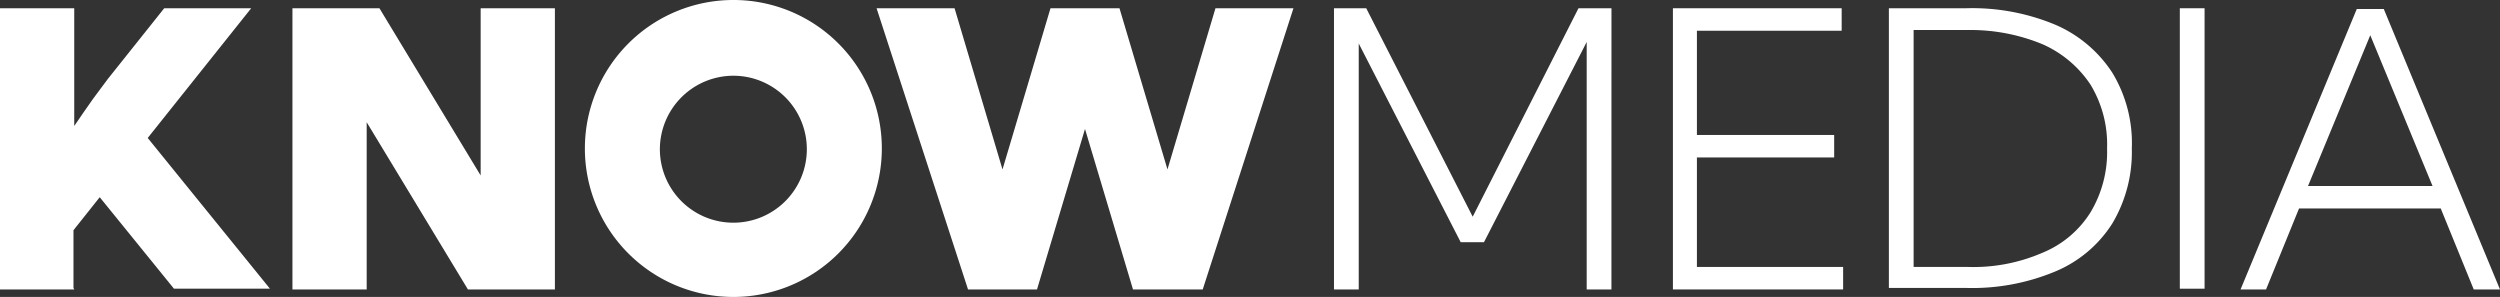
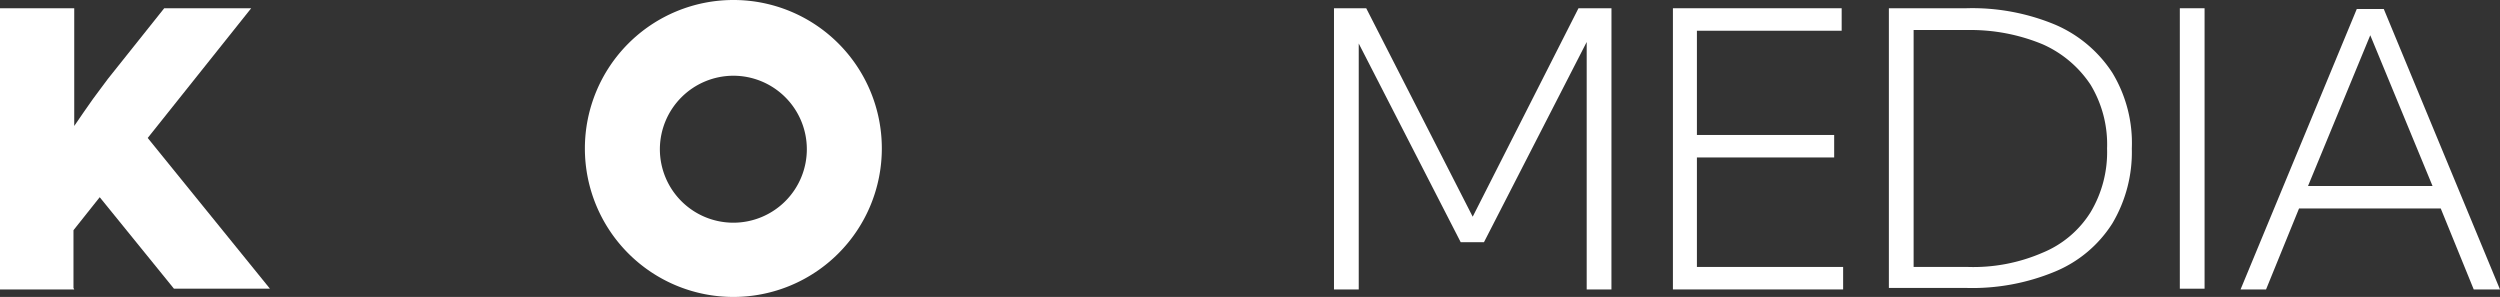
<svg xmlns="http://www.w3.org/2000/svg" id="knowmedia" width="198.523" height="23.58" viewBox="0 0 198.523 23.58">
  <rect x="0" y="0" width="198.523" height="23.58" fill="#333333" stroke="none" />
  <defs>
    <style>
      .cls-1 {
        fill: #fff;
      }
    </style>
  </defs>
  <path id="Path_567" data-name="Path 567" class="cls-1" d="M89.79,0a11.79,11.79,0,1,0,11.79,11.79A11.779,11.779,0,0,0,89.79,0m0,6.014a5.835,5.835,0,1,1-5.835,5.835A5.845,5.845,0,0,1,89.79,6.014" transform="translate(-31.555)" />
  <path id="Path_568" data-name="Path 568" class="cls-1" d="M5.895,23.429H0V1.1H5.895v9.349C6.431,9.674,6.907,8.96,7.384,8.3S8.277,7.114,8.574,6.7L13.04,1.1h6.907L11.73,11.4,21.436,23.37H13.814L7.919,16.105l-2.084,2.62V23.31Z" transform="translate(0 -0.445)" />
-   <path id="Path_569" data-name="Path 569" class="cls-1" d="M59.841,23.429H52.934L44.895,10.151V23.429H39V1.1h6.907l8.039,13.278V1.1h5.895Z" transform="translate(-15.777 -0.445)" />
-   <path id="Path_570" data-name="Path 570" class="cls-1" d="M142.8,23.429h-5.538l-3.811-12.743-3.811,12.743h-5.478L116.9,1.1h6.193L126.9,13.9l3.811-12.8h5.478L140,13.9l3.811-12.8h6.193Z" transform="translate(-47.292 -0.445)" />
  <path id="Path_571" data-name="Path 571" class="cls-1" d="M199.932,23.429h-1.965V3.78l-8.158,15.9h-1.846L179.865,3.9V23.429H177.9V1.1h2.56l8.455,16.553,8.4-16.553h2.62Z" transform="translate(-71.969 -0.445)" />
  <path id="Path_572" data-name="Path 572" class="cls-1" d="M223.1,23.429V1.1h13.4V2.886H225.005v8.277h10.9v1.786h-10.9v8.694h11.611v1.786Z" transform="translate(-90.255 -0.445)" />
  <path id="Path_573" data-name="Path 573" class="cls-1" d="M253.865,21.643h4.287a13.8,13.8,0,0,0,5.954-1.131,8.121,8.121,0,0,0,3.811-3.215,9.292,9.292,0,0,0,1.31-5.061,9.154,9.154,0,0,0-1.31-5.061,8.855,8.855,0,0,0-3.811-3.215,14.953,14.953,0,0,0-5.954-1.131h-4.287ZM251.9,23.429V1.1h6.133a17.112,17.112,0,0,1,7.086,1.31,10.208,10.208,0,0,1,4.525,3.811,10.772,10.772,0,0,1,1.548,6.014,11.069,11.069,0,0,1-1.548,5.954A9.843,9.843,0,0,1,265.119,22a17.112,17.112,0,0,1-7.086,1.31H251.9Z" transform="translate(-101.906 -0.445)" />
  <rect id="Rectangle_198" data-name="Rectangle 198" class="cls-1" width="1.965" height="22.27" transform="translate(173.098 0.655)" />
  <path id="Path_574" data-name="Path 574" class="cls-1" d="M304.219,15.253h9.825L309.1,3.284l-4.942,11.969Zm-3.335,8.217H298.8L308.029,1.2h2.144L319.4,23.47h-2.084l-2.62-6.431H303.444l-2.62,6.431Z" transform="translate(-120.879 -0.485)" />
</svg>